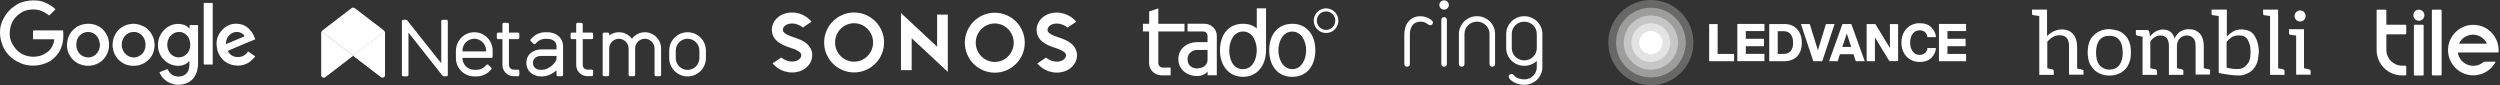
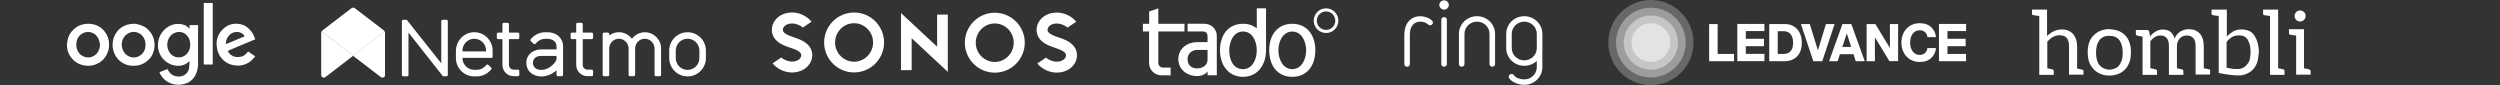
<svg xmlns="http://www.w3.org/2000/svg" width="910" height="31" viewBox="0 0 910 31" fill="none">
  <rect x="0" y="0" width="910" height="31" fill="#333333" stroke="none" />
-   <path d="M22.686 11.073C21.292 11.073 13.046 11.073 12.38 11.073C12.258 11.073 12.198 11.073 12.076 11.133C12.016 11.133 12.016 11.255 12.016 11.315C12.016 11.679 12.016 14.104 12.016 14.225C12.076 14.286 12.137 14.286 12.258 14.286C12.44 14.286 19.23 14.286 19.412 14.286C19.534 14.286 19.655 14.225 19.715 14.347C19.776 14.407 19.776 14.589 19.715 14.65C19.655 14.771 19.655 14.892 19.655 15.014C19.594 15.256 19.534 15.498 19.473 15.741C19.17 16.711 18.685 17.56 18.018 18.287C17.23 19.076 16.26 19.682 15.229 20.106C14.138 20.531 12.986 20.652 11.895 20.652C10.803 20.591 9.712 20.409 8.742 19.985C7.772 19.621 6.923 19.015 6.196 18.287C5.407 17.499 4.741 16.529 4.256 15.498C3.771 14.528 3.528 13.437 3.528 12.346C3.528 11.194 3.71 10.042 4.074 9.011C4.377 8.102 4.862 7.193 5.529 6.465C6.135 5.738 6.862 5.131 7.651 4.646C8.378 4.161 9.227 3.797 10.197 3.616C11.167 3.434 12.137 3.373 13.107 3.494C14.198 3.616 15.29 3.979 16.26 4.525C16.745 4.828 17.23 5.131 17.654 5.495C17.715 5.556 17.836 5.677 17.957 5.616C18.018 5.616 20.019 3.616 20.079 3.494C20.201 3.373 20.079 3.312 20.019 3.191C19.594 2.827 19.17 2.464 18.685 2.161C17.836 1.554 16.866 1.069 15.835 0.705C14.865 0.342 13.774 0.16 12.743 0.16C11.652 0.099 10.561 0.22 9.469 0.402C8.439 0.645 7.469 0.948 6.499 1.433C5.589 1.979 4.741 2.585 3.952 3.252C3.164 3.979 2.437 4.828 1.83 5.798C1.224 6.768 0.739 7.738 0.436 8.769C0.133 9.8 -0.049 10.891 0.012 11.982C0.012 13.073 0.193 14.165 0.497 15.195C0.739 16.105 1.103 17.014 1.527 17.802C1.952 18.59 2.497 19.318 3.104 19.985C3.71 20.652 4.437 21.258 5.165 21.743C5.953 22.289 6.862 22.713 7.711 23.077C8.863 23.562 10.136 23.805 11.349 23.865C12.622 23.926 13.895 23.805 15.108 23.501C16.078 23.259 17.048 22.895 17.957 22.41C18.806 21.925 19.594 21.258 20.261 20.531C20.989 19.742 21.656 18.833 22.08 17.802C22.565 16.711 22.868 15.498 22.989 14.286C23.05 13.619 23.05 13.013 23.05 12.346C23.05 12.043 22.989 11.679 22.989 11.376C22.989 11.255 22.989 11.133 22.929 11.073C22.868 11.073 22.808 11.073 22.686 11.073Z" fill="white" />
  <path fill-rule="evenodd" clip-rule="evenodd" d="M69.369 9.131H71.976C72.097 9.131 72.158 9.192 72.097 9.373V21.681V23.015C72.097 23.378 72.097 23.803 72.037 24.227L72.037 24.227C71.916 25.015 71.794 25.803 71.491 26.531C71.067 27.744 70.279 28.835 69.248 29.562C68.763 29.926 68.217 30.229 67.611 30.411C66.884 30.654 66.156 30.775 65.368 30.835C63.792 30.957 62.276 30.532 60.942 29.744C59.79 29.017 58.881 28.047 58.275 26.834C58.244 26.804 58.229 26.758 58.214 26.713C58.199 26.667 58.184 26.622 58.153 26.592C58.153 26.561 58.138 26.531 58.123 26.501C58.108 26.47 58.093 26.44 58.093 26.41C58.046 26.27 58.142 26.238 58.243 26.203C58.275 26.192 58.307 26.181 58.335 26.167C58.547 26.076 58.744 26 58.941 25.925C59.138 25.849 59.336 25.773 59.548 25.682C59.872 25.589 60.161 25.461 60.469 25.325C60.564 25.283 60.66 25.24 60.76 25.197H60.942C61.003 25.197 61.063 25.258 61.063 25.318C61.156 25.411 61.213 25.539 61.262 25.648C61.277 25.682 61.291 25.714 61.306 25.743C61.609 26.288 62.033 26.773 62.518 27.137C63.064 27.501 63.67 27.683 64.277 27.804C65.004 27.925 65.671 27.865 66.338 27.683C67.005 27.44 67.611 27.077 68.035 26.531C68.46 26.046 68.702 25.379 68.824 24.712C68.831 24.664 68.837 24.617 68.844 24.571C68.897 24.205 68.945 23.876 68.945 23.5V22.833V22.469V22.287C68.894 22.186 68.76 22.337 68.681 22.426C68.665 22.444 68.652 22.459 68.642 22.469L68.278 22.833C68.126 22.924 67.99 23.015 67.854 23.105C67.717 23.196 67.581 23.287 67.429 23.378C66.823 23.681 66.217 23.863 65.55 23.924C64.095 24.045 62.7 23.803 61.427 23.075C60.215 22.408 59.184 21.438 58.517 20.286C57.85 19.134 57.486 17.861 57.486 16.527C57.486 15.254 57.729 13.981 58.335 12.829C58.941 11.677 59.79 10.707 60.821 9.98C62.033 9.131 63.488 8.646 65.004 8.707C65.671 8.707 66.338 8.828 67.005 9.07C67.672 9.313 68.217 9.677 68.702 10.162C68.715 10.174 68.733 10.197 68.754 10.224C68.833 10.327 68.957 10.488 69.005 10.343V10.101V9.252C69.005 9.104 69.166 9.117 69.291 9.127C69.32 9.129 69.347 9.131 69.369 9.131ZM68.46 19.014C69.066 18.165 69.248 17.134 69.248 16.104C69.248 15.982 69.233 15.861 69.218 15.74C69.203 15.619 69.188 15.497 69.188 15.376C69.006 14.406 68.642 13.436 67.914 12.769C67.369 12.223 66.641 11.799 65.853 11.678C65.065 11.557 64.277 11.678 63.549 11.981C62.761 12.345 62.033 12.951 61.609 13.678C61.124 14.467 60.882 15.376 60.882 16.285C60.882 17.195 61.124 18.104 61.609 18.892C62.033 19.681 62.822 20.348 63.67 20.651C64.519 20.954 65.429 20.954 66.277 20.711C67.187 20.408 67.975 19.802 68.46 19.014Z" fill="white" />
  <path fill-rule="evenodd" clip-rule="evenodd" d="M46.27 9.01C47.059 8.768 47.907 8.646 48.695 8.646C49.12 8.646 49.484 8.707 49.787 8.768C50.575 8.889 51.302 9.132 52.03 9.495C52.757 9.798 53.364 10.223 53.909 10.768C54.455 11.314 54.94 11.92 55.304 12.587C55.668 13.254 55.971 13.982 56.092 14.77C56.274 15.619 56.334 16.467 56.213 17.256C56.153 18.044 55.91 18.832 55.607 19.559C55.304 20.287 54.879 20.954 54.334 21.5C53.788 22.045 53.182 22.591 52.515 22.954C51.848 23.318 51.12 23.621 50.332 23.803C49.484 23.925 48.695 23.985 47.847 23.925C47.059 23.864 46.27 23.682 45.543 23.379C44.876 23.076 44.209 22.651 43.603 22.166C43.057 21.681 42.572 21.136 42.148 20.469C41.723 19.802 41.42 19.074 41.238 18.347C41.056 17.559 40.935 16.71 40.996 15.922C41.056 15.134 41.178 14.285 41.481 13.557C41.723 12.83 42.087 12.163 42.572 11.557C42.996 10.95 43.603 10.405 44.209 9.98C44.815 9.556 45.543 9.253 46.27 9.01ZM48.21 20.894C49.18 21.016 50.15 20.773 50.939 20.227C51.004 20.184 51.069 20.133 51.137 20.079C51.259 19.983 51.389 19.881 51.545 19.803C52.272 19.136 52.697 18.288 52.879 17.378C53.06 16.287 53 15.135 52.515 14.104C52.151 13.377 51.605 12.71 50.939 12.285C50.272 11.861 49.544 11.618 48.756 11.618C47.968 11.618 47.18 11.8 46.513 12.225C45.725 12.71 45.118 13.377 44.755 14.225C44.33 15.074 44.209 16.105 44.391 17.075C44.573 18.045 44.997 19.015 45.725 19.682C46.392 20.349 47.301 20.773 48.21 20.894Z" fill="white" />
  <path fill-rule="evenodd" clip-rule="evenodd" d="M29.659 9.01C30.447 8.768 31.295 8.646 32.084 8.646C32.266 8.646 32.462 8.662 32.66 8.677C32.857 8.692 33.054 8.707 33.236 8.707C34.024 8.828 34.751 9.01 35.479 9.374C36.146 9.677 36.812 10.101 37.358 10.647C37.904 11.193 38.389 11.799 38.753 12.466C39.116 13.133 39.419 13.86 39.541 14.649C39.723 15.497 39.723 16.285 39.662 17.134C39.601 17.922 39.359 18.711 39.056 19.438C38.753 20.166 38.328 20.772 37.843 21.378C37.358 21.924 36.752 22.47 36.085 22.833C35.418 23.258 34.691 23.561 33.902 23.743C33.114 23.925 32.326 23.985 31.477 23.925C30.628 23.864 29.84 23.682 29.113 23.379C28.385 23.136 27.718 22.712 27.112 22.227C26.506 21.742 26.021 21.196 25.596 20.529C25.172 19.863 24.808 19.135 24.626 18.407C24.445 17.619 24.323 16.831 24.384 15.982C24.445 15.194 24.626 14.406 24.869 13.618C25.111 12.89 25.475 12.223 25.96 11.617C26.445 11.011 26.991 10.465 27.597 10.041C28.203 9.556 28.931 9.253 29.659 9.01ZM33.175 20.773C33.963 20.531 34.691 20.106 35.236 19.439C35.418 19.258 35.6 19.015 35.721 18.773C36.267 17.863 36.509 16.772 36.328 15.681C36.146 14.71 35.782 13.741 35.115 13.013C34.569 12.346 33.781 11.922 32.993 11.74C32.205 11.558 31.296 11.618 30.507 11.922C29.659 12.285 28.87 12.952 28.385 13.741C27.9 14.589 27.718 15.681 27.779 16.651C27.84 17.681 28.203 18.651 28.87 19.439C29.416 20.046 30.083 20.47 30.871 20.713C31.599 20.955 32.447 20.955 33.175 20.773Z" fill="white" />
  <path fill-rule="evenodd" clip-rule="evenodd" d="M92.165 12.527C92.408 13.073 92.65 13.619 92.893 14.225C92.908 14.254 92.915 14.28 92.919 14.301C92.787 14.357 92.298 14.56 91.601 14.849C88.869 15.982 82.95 18.436 82.95 18.53C82.95 18.651 83.011 18.772 83.071 18.833C83.314 19.257 83.617 19.621 83.981 19.924C84.708 20.47 85.557 20.773 86.467 20.773C86.952 20.773 87.437 20.712 87.922 20.591C88.407 20.47 88.831 20.227 89.195 19.924C89.377 19.803 89.558 19.621 89.74 19.439C89.771 19.378 89.816 19.333 89.862 19.287C89.907 19.242 89.953 19.197 89.983 19.136C90.013 19.075 90.059 19.03 90.104 18.984C90.15 18.939 90.195 18.893 90.225 18.833C90.286 18.772 90.347 18.772 90.468 18.833C90.522 18.887 91.002 19.209 91.516 19.554C92.149 19.978 92.832 20.436 92.832 20.47C92.893 20.591 92.772 20.712 92.711 20.773C92.347 21.197 91.984 21.561 91.62 21.925L91.62 21.925C90.892 22.592 90.044 23.137 89.134 23.44C88.164 23.804 87.133 23.925 86.163 23.865C85.193 23.804 84.284 23.622 83.435 23.259C82.586 22.895 81.859 22.41 81.192 21.803C80.586 21.197 80.04 20.47 79.676 19.681C79.191 18.772 79.009 17.802 78.888 16.832C78.767 15.801 78.828 14.771 79.131 13.801C79.434 12.831 79.979 11.921 80.646 11.133C81.374 10.345 82.223 9.617 83.193 9.193C84.163 8.769 85.193 8.587 86.224 8.647C87.255 8.708 88.225 8.89 89.134 9.375C89.922 9.799 90.65 10.466 91.256 11.194C91.62 11.618 91.923 12.043 92.165 12.527ZM92.919 14.301C92.925 14.332 92.922 14.351 92.924 14.352C92.925 14.352 92.93 14.332 92.954 14.286C92.95 14.287 92.939 14.293 92.919 14.301ZM85.696 14.617C86.987 14.084 88.279 13.552 88.831 13.315C88.892 13.255 89.013 13.194 89.013 13.194C89.013 13.113 88.959 13.032 88.905 12.951C88.878 12.911 88.851 12.871 88.831 12.83C88.77 12.709 88.649 12.588 88.528 12.466C88.285 12.285 88.043 12.103 87.8 11.982C87.315 11.739 86.77 11.618 86.224 11.618C85.133 11.618 84.102 12.103 83.374 12.891C83.071 13.255 82.768 13.679 82.586 14.103C82.344 14.649 82.283 15.134 82.222 15.68V15.983C82.222 16.013 82.222 16.028 82.23 16.036C82.238 16.044 82.253 16.044 82.283 16.044C82.317 16.009 84.007 15.313 85.696 14.617Z" fill="white" />
  <path d="M77.433 1.25C77.433 1.19 77.433 1.129 77.372 1.129C77.311 1.068 77.311 1.068 77.251 1.068C77.129 1.068 74.583 1.068 74.401 1.068C74.28 1.068 74.219 1.068 74.159 1.19C74.159 1.25 74.159 1.311 74.159 1.371C74.159 1.493 74.159 22.652 74.159 23.076C74.159 23.197 74.159 23.319 74.219 23.44C74.341 23.5 74.522 23.5 74.644 23.5C75.068 23.5 76.766 23.5 77.19 23.5C77.311 23.5 77.372 23.5 77.433 23.379C77.433 23.319 77.433 23.258 77.433 23.197C77.433 23.076 77.433 1.311 77.433 1.25Z" fill="white" />
  <path fill-rule="evenodd" clip-rule="evenodd" d="M243.595 18.415C243.595 14.726 246.585 11.735 250.274 11.735C253.958 11.735 256.946 14.717 256.953 18.401V21.132C256.953 24.821 253.963 27.812 250.274 27.812C246.585 27.812 243.595 24.821 243.595 21.132V18.415ZM250.276 25.444C252.651 25.443 254.576 23.518 254.579 21.144L254.581 18.401C254.581 16.024 252.655 14.098 250.279 14.098C247.902 14.098 245.976 16.024 245.976 18.401V21.144C245.977 23.518 247.902 25.443 250.276 25.444Z" fill="white" />
  <path fill-rule="evenodd" clip-rule="evenodd" d="M165.953 18.549C165.953 14.915 168.799 11.838 172.434 11.734C174.238 11.679 175.988 12.356 177.285 13.612C178.582 14.867 179.315 16.595 179.318 18.4V20.59C179.318 20.855 179.104 21.069 178.839 21.069H168.336V21.131C168.345 23.494 170.26 25.408 172.623 25.415H173.505C174.666 25.42 175.778 24.952 176.587 24.119L177.082 23.612C177.173 23.518 177.297 23.466 177.427 23.466C177.558 23.466 177.682 23.518 177.773 23.612L178.786 24.6C178.879 24.691 178.931 24.816 178.931 24.945C178.931 25.076 178.879 25.2 178.786 25.291L178.293 25.795C177.037 27.084 175.314 27.81 173.514 27.811H172.632C168.943 27.811 165.953 24.82 165.953 21.131V18.549ZM168.337 18.703H176.935L176.941 18.41C176.941 16.034 175.015 14.108 172.639 14.108C170.263 14.108 168.337 16.034 168.337 18.41V18.703Z" fill="white" />
  <path d="M162.528 7.209H161.095C160.83 7.211 160.616 7.426 160.616 7.691V23.044L148.16 7.338C148.094 7.257 147.994 7.21 147.889 7.209H146.772C146.507 7.211 146.292 7.426 146.292 7.691V27.294C146.292 27.558 146.507 27.773 146.772 27.773H148.204C148.469 27.773 148.683 27.558 148.683 27.294V11.862L161.139 27.642C161.205 27.722 161.304 27.77 161.409 27.77H162.528C162.793 27.77 163.007 27.556 163.007 27.291V7.691C163.007 7.426 162.793 7.211 162.528 7.209Z" fill="white" />
  <path d="M215.408 11.865H212.114V8.777C212.114 8.511 211.899 8.295 211.633 8.295H210.219C209.953 8.296 209.738 8.511 209.737 8.777V11.865H208.183C207.917 11.865 207.701 12.081 207.701 12.347V13.761C207.702 14.026 207.917 14.241 208.183 14.242H209.74V23.644C209.74 25.896 211.564 27.722 213.816 27.723H215.41C215.675 27.722 215.89 27.507 215.891 27.242V25.825C215.89 25.56 215.675 25.345 215.41 25.344H213.816C213.365 25.344 212.933 25.165 212.614 24.846C212.296 24.527 212.116 24.095 212.116 23.644V14.242H215.41C215.675 14.241 215.89 14.026 215.891 13.761V12.347C215.891 12.219 215.84 12.096 215.75 12.005C215.659 11.915 215.536 11.865 215.408 11.865Z" fill="white" />
  <path d="M188.55 11.869H185.259V8.781C185.257 8.515 185.043 8.301 184.777 8.299H183.363C183.097 8.299 182.882 8.515 182.882 8.781V11.869H181.325C181.197 11.869 181.074 11.919 180.984 12.01C180.893 12.1 180.843 12.223 180.843 12.351V13.765C180.843 14.031 181.059 14.246 181.325 14.246H182.882V23.648C182.881 24.73 183.31 25.767 184.075 26.532C184.839 27.297 185.877 27.727 186.958 27.727H188.55C188.816 27.727 189.031 27.512 189.031 27.246V25.829C189.031 25.563 188.816 25.348 188.55 25.348H186.958C186.507 25.349 186.075 25.17 185.756 24.851C185.437 24.532 185.258 24.099 185.259 23.648V14.246H188.55C188.816 14.246 189.031 14.031 189.031 13.765V12.351C189.032 12.223 188.981 12.1 188.891 12.01C188.801 11.919 188.678 11.869 188.55 11.869Z" fill="white" />
  <path d="M234.833 11.736C232.941 11.711 231.152 12.601 230.031 14.126C229.097 12.863 227.698 12.025 226.144 11.796C224.59 11.567 223.009 11.967 221.751 12.908V12.36C221.752 12.232 221.701 12.109 221.611 12.019C221.52 11.928 221.397 11.878 221.27 11.878H219.855C219.728 11.878 219.605 11.928 219.514 12.019C219.424 12.109 219.373 12.232 219.374 12.36V27.255C219.374 27.52 219.59 27.736 219.855 27.736H221.27C221.535 27.736 221.751 27.52 221.751 27.255V17.634C221.752 16.674 222.143 15.757 222.835 15.091C223.526 14.426 224.459 14.07 225.418 14.105C227.338 14.205 228.837 15.802 228.817 17.724V27.25C228.817 27.516 229.033 27.732 229.299 27.732H230.713C230.978 27.73 231.193 27.515 231.194 27.25V17.634C231.195 16.675 231.586 15.757 232.277 15.091C232.968 14.426 233.9 14.07 234.859 14.105C236.779 14.204 238.28 15.801 238.261 17.724V27.25C238.261 27.516 238.476 27.732 238.742 27.732H240.156C240.421 27.73 240.636 27.515 240.638 27.25V17.634C240.628 14.417 238.05 11.797 234.833 11.736Z" fill="white" />
  <path fill-rule="evenodd" clip-rule="evenodd" d="M198.475 11.735H199.122C203.129 11.735 204.958 14.358 204.956 16.802V27.266C204.955 27.531 204.74 27.746 204.474 27.747H203.058C202.793 27.746 202.578 27.531 202.577 27.266V25.594C201.169 26.851 199.246 27.832 197.024 27.832C194.414 27.832 191.604 26.264 191.604 22.823C191.604 19.649 194.331 17.986 197.024 17.986H202.577V16.834C202.577 15.19 201.222 14.128 199.122 14.128H198.477C197.316 14.124 196.204 14.592 195.395 15.425L194.902 15.932C194.811 16.024 194.687 16.077 194.557 16.077C194.427 16.077 194.302 16.024 194.211 15.932L193.2 14.944C193.107 14.852 193.055 14.728 193.055 14.598C193.055 14.468 193.107 14.344 193.2 14.252L193.695 13.748C194.952 12.461 196.675 11.735 198.475 11.735ZM193.981 22.812C193.981 23.429 194.2 25.442 197.024 25.442V25.431C200.352 25.431 202.549 22.266 202.577 21.485V20.348H197.024C194.621 20.348 193.981 21.891 193.981 22.812Z" fill="white" />
  <path d="M117.083 11.485C116.998 11.664 116.954 11.859 116.954 12.057V27.322C116.952 27.669 117.149 27.986 117.46 28.139C117.771 28.293 118.142 28.255 118.416 28.043L128.55 20.265L117.083 11.485Z" fill="white" />
  <g opacity="0.5">
    <g style="mix-blend-mode:multiply">
      <path d="M117.083 11.485C116.998 11.664 116.954 11.859 116.954 12.057V27.322C116.952 27.669 117.149 27.986 117.46 28.139C117.771 28.293 118.142 28.255 118.416 28.043L128.55 20.265L117.083 11.485Z" fill="white" />
    </g>
  </g>
  <path d="M117.083 11.484L128.539 20.257L140.007 11.484C139.915 11.286 139.777 11.113 139.604 10.98L129.147 2.969C128.793 2.7 128.303 2.7 127.949 2.969L120.6 8.601L117.495 10.98C117.318 11.111 117.176 11.285 117.083 11.484Z" fill="white" />
-   <path d="M128.539 20.258L129.364 20.89L137.259 26.938L138.664 28.013C138.941 28.215 139.306 28.246 139.613 28.094C139.92 27.943 140.118 27.634 140.127 27.293V12.057C140.126 11.859 140.082 11.664 139.998 11.485L128.539 20.258Z" fill="white" />
+   <path d="M128.539 20.258L129.364 20.89L137.259 26.938L138.664 28.013C138.941 28.215 139.306 28.246 139.613 28.094C139.92 27.943 140.118 27.634 140.127 27.293V12.057C140.126 11.859 140.082 11.664 139.998 11.485Z" fill="white" />
  <path d="M128.539 20.258L129.364 20.89L137.259 26.938L138.664 28.013C138.941 28.215 139.306 28.246 139.613 28.094C139.92 27.943 140.118 27.634 140.127 27.293V12.057C140.126 11.859 140.082 11.664 139.998 11.485L128.539 20.258Z" fill="white" />
  <path d="M389.675 15.653C388.64 14.86 387.271 14.229 385.255 13.584C381.31 12.323 381.31 11.335 381.31 10.845C381.31 9.724 382.555 8.565 384.664 8.565C386.438 8.565 387.807 9.444 388.313 9.825L388.593 10.035L391.737 7.911L391.387 7.507C391.278 7.382 388.858 4.581 384.672 4.581C382.656 4.581 380.797 5.227 379.443 6.402C378.089 7.577 377.319 9.211 377.319 10.876C377.334 12.665 378.105 14.175 379.653 15.35C380.688 16.143 382.057 16.774 384.073 17.419C388.017 18.68 388.017 19.66 388.017 20.158C388.017 21.279 386.773 22.438 384.664 22.438C382.89 22.438 381.528 21.559 381.015 21.177L380.735 20.968L377.599 23.092L377.949 23.496C378.058 23.621 380.478 26.422 384.672 26.422C386.687 26.422 388.547 25.776 389.9 24.601C391.254 23.426 392.025 21.816 392.025 20.127C392.009 18.337 391.215 16.828 389.675 15.653Z" fill="white" />
  <path fill-rule="evenodd" clip-rule="evenodd" d="M351.199 15.543C351.199 9.528 356.093 4.634 362.107 4.634C368.122 4.634 373.016 9.528 373.016 15.543C373.016 21.558 368.122 26.452 362.107 26.452C356.093 26.452 351.199 21.558 351.199 15.543ZM355.175 15.544C355.175 19.403 358.28 22.547 362.084 22.547C365.913 22.547 368.994 19.403 368.994 15.544C368.994 11.685 365.889 8.541 362.084 8.541C358.28 8.541 355.175 11.685 355.175 15.544Z" fill="white" />
  <path d="M341.107 16.997L327.957 4.743V25.525H331.847V13.916L345.005 26.155V5.318H341.107V16.997Z" fill="white" />
  <path fill-rule="evenodd" clip-rule="evenodd" d="M299.985 15.457C299.985 9.442 304.879 4.548 310.894 4.548C316.909 4.548 321.803 9.442 321.803 15.457C321.803 21.472 316.909 26.366 310.894 26.366C304.879 26.366 299.985 21.472 299.985 15.457ZM310.878 22.459C314.699 22.459 317.803 19.315 317.803 15.456C317.803 11.597 314.699 8.461 310.878 8.453C307.058 8.453 303.969 11.597 303.969 15.456C303.969 19.315 307.074 22.459 310.878 22.459Z" fill="white" />
  <path d="M293.333 15.637C292.298 14.843 290.929 14.213 288.913 13.567C284.969 12.299 284.969 11.318 284.969 10.828C284.969 9.708 286.213 8.548 288.322 8.548C290.096 8.548 291.465 9.428 291.971 9.809L292.251 10.019L295.387 7.895L295.037 7.49C294.928 7.374 292.508 4.549 288.299 4.549C286.283 4.549 284.424 5.195 283.078 6.37C281.724 7.545 280.954 9.163 280.954 10.844C280.954 12.633 281.747 14.143 283.288 15.318C284.323 16.104 285.692 16.742 287.707 17.387C291.652 18.632 291.652 19.636 291.652 20.126C291.652 21.247 290.407 22.406 288.299 22.406C286.525 22.406 285.155 21.527 284.65 21.146L284.369 20.936L281.234 23.052L281.584 23.456C281.693 23.581 284.113 26.382 288.299 26.382C290.314 26.382 292.174 25.736 293.527 24.561C294.881 23.386 295.652 21.753 295.652 20.087C295.652 18.313 294.881 16.827 293.333 15.637Z" fill="white" />
  <path d="M431.156 11.455L421.625 11.455L421.623 22.939C421.623 23.874 422.379 24.617 423.307 24.617C423.484 24.617 426.114 24.616 426.114 24.616L426.112 27.414H422.767C420.256 27.414 418.269 25.423 418.269 22.937V11.455H416.024V8.655H418.296V4.17L421.627 3.049V8.655L431.156 8.655L431.156 11.455Z" fill="white" />
  <path fill-rule="evenodd" clip-rule="evenodd" d="M438.439 8.651H432.273L432.273 11.455H437.922C438.97 11.455 439.548 12.277 439.548 13.058L439.547 15.348C439.547 15.348 437.44 15.345 435.629 15.345C432.268 15.345 428.912 17.624 428.912 21.51C428.912 25.387 432.262 27.698 435.626 27.698C438.45 27.698 439.557 26.011 439.557 26.011V27.403H442.916L442.916 12.982C442.916 10.659 440.938 8.651 438.439 8.651ZM435.633 18.169C436.361 18.169 439.552 18.169 439.552 18.169V21.747C439.552 23.228 438.446 24.895 435.628 24.895C434.541 24.895 432.27 24.334 432.27 21.533C432.27 19.037 434.516 18.169 435.633 18.169Z" fill="white" />
  <path fill-rule="evenodd" clip-rule="evenodd" d="M478.781 18.253C478.781 12.732 475.679 8.658 470.397 8.658C465.037 8.658 461.993 12.716 461.993 18.253C461.993 23.919 465.037 27.965 470.397 27.965C475.695 27.965 478.781 23.934 478.781 18.253ZM475.444 18.304C475.444 21.615 473.75 25.163 470.397 25.163C467.059 25.163 465.338 21.707 465.338 18.324C465.338 14.986 467.028 11.488 470.397 11.488C473.718 11.488 475.444 14.986 475.444 18.304Z" fill="white" />
  <path fill-rule="evenodd" clip-rule="evenodd" d="M460.837 3.044V18.338L460.837 18.337C460.825 23.637 457.755 27.963 452.474 27.963C447.097 27.963 444.076 23.65 444.076 18.337C444.076 12.697 447.097 8.654 452.474 8.654C454.673 8.654 456.119 9.304 457.474 10.321L457.473 3.041L460.837 3.044ZM447.445 18.337C447.445 21.649 448.824 25.172 452.474 25.172C455.826 25.172 457.458 21.648 457.458 18.337C457.458 14.986 455.857 11.471 452.474 11.471C449.104 11.471 447.445 14.986 447.445 18.337Z" fill="white" />
  <path fill-rule="evenodd" clip-rule="evenodd" d="M478.195 7.524C478.195 5.045 480.205 3.036 482.684 3.036C485.163 3.036 487.172 5.045 487.172 7.524C487.172 10.003 485.163 12.012 482.684 12.012C480.205 12.012 478.195 10.003 478.195 7.524ZM479.318 7.525C479.318 9.384 480.825 10.89 482.683 10.89C484.542 10.89 486.048 9.384 486.048 7.525C486.048 5.667 484.542 4.16 482.683 4.16C480.825 4.16 479.318 5.667 479.318 7.525Z" fill="white" />
  <path d="M527.38 1.812C527.38 2.746 526.604 3.504 525.648 3.504C524.694 3.504 523.918 2.746 523.918 1.812C523.918 0.879 524.694 0.12 525.648 0.12C526.603 0.12 527.38 0.879 527.38 1.812Z" fill="white" />
  <path d="M521.599 8.209C521.599 8.474 521.498 8.704 521.295 8.903C521.092 9.1 520.845 9.199 520.553 9.199C520.306 9.199 520.069 9.1 519.844 8.903L519.811 8.869C519.787 8.847 519.765 8.831 519.743 8.82C519.72 8.809 519.698 8.793 519.675 8.77C518.933 8.176 518.067 7.88 517.077 7.88C515.862 7.88 514.911 8.287 514.225 9.1C513.539 9.914 513.196 11.068 513.196 12.563V23.294C513.196 23.625 513.089 23.872 512.876 24.036C512.662 24.201 512.431 24.285 512.184 24.285C511.936 24.285 511.706 24.201 511.492 24.036C511.279 23.871 511.172 23.625 511.172 23.294V12.563C511.172 11.64 511.296 10.777 511.544 9.974C511.791 9.172 512.161 8.469 512.658 7.864C513.152 7.259 513.765 6.781 514.497 6.429C515.227 6.078 516.089 5.902 517.078 5.902C517.774 5.902 518.518 6.045 519.306 6.33C520.092 6.616 520.744 7.013 521.263 7.518C521.486 7.738 521.599 7.968 521.599 8.209Z" fill="white" />
  <path d="M526.66 23.294C526.66 23.624 526.553 23.872 526.34 24.036C526.124 24.201 525.895 24.284 525.648 24.284C525.4 24.284 525.169 24.201 524.956 24.036C524.742 23.871 524.636 23.624 524.636 23.294V7.22C524.636 6.891 524.742 6.644 524.956 6.478C525.17 6.314 525.401 6.231 525.648 6.231C525.895 6.231 526.124 6.314 526.34 6.478C526.553 6.644 526.66 6.891 526.66 7.22V23.294Z" fill="white" />
  <path d="M544.208 23.292C544.208 23.623 544.1 23.87 543.886 24.035C543.672 24.199 543.442 24.283 543.196 24.283C542.946 24.283 542.716 24.199 542.503 24.035C542.289 23.869 542.182 23.623 542.182 23.292V12.331C542.182 11.716 542.064 11.139 541.827 10.6C541.591 10.061 541.265 9.588 540.848 9.182C540.432 8.776 539.949 8.456 539.397 8.226C538.846 7.994 538.256 7.879 537.625 7.879C536.996 7.879 536.406 7.994 535.854 8.226C535.302 8.456 534.819 8.776 534.403 9.182C533.987 9.589 533.66 10.061 533.425 10.6C533.189 11.139 533.07 11.716 533.07 12.331V23.292C533.07 23.623 532.964 23.87 532.75 24.035C532.536 24.199 532.306 24.283 532.058 24.283C531.81 24.283 531.58 24.199 531.366 24.035C531.152 23.869 531.045 23.623 531.045 23.292V12.331C531.045 11.453 531.22 10.616 531.569 9.824C531.917 9.033 532.384 8.351 532.969 7.778C533.553 7.208 534.245 6.752 535.045 6.41C535.843 6.069 536.702 5.899 537.625 5.899C538.525 5.899 539.381 6.069 540.191 6.41C541 6.752 541.697 7.207 542.283 7.778C542.867 8.351 543.334 9.032 543.682 9.824C544.031 10.616 544.206 11.452 544.206 12.331V23.292" fill="white" />
  <path fill-rule="evenodd" clip-rule="evenodd" d="M552.863 28.586C552.199 28.378 551.53 28.043 551.023 27.35C550.91 27.174 550.782 27.058 550.636 27.003C550.489 26.947 550.35 26.921 550.214 26.921C549.944 26.921 549.703 27.013 549.489 27.201C549.275 27.387 549.169 27.624 549.169 27.91C549.169 28.13 549.224 28.317 549.337 28.472C549.607 28.867 549.961 29.218 550.401 29.527C550.839 29.834 551.311 30.087 551.817 30.285C552.324 30.484 552.835 30.632 553.353 30.731C553.871 30.83 554.365 30.88 554.837 30.88C555.737 30.88 556.593 30.708 557.402 30.367C558.212 30.027 558.909 29.57 559.495 28.999C560.079 28.427 560.546 27.751 560.895 26.971C561.243 26.19 561.419 25.348 561.419 24.447V12.331C561.419 11.452 561.243 10.616 560.895 9.824C560.546 9.032 560.079 8.351 559.495 7.778C558.91 7.207 558.212 6.752 557.402 6.41C556.593 6.069 555.737 5.899 554.837 5.899C553.915 5.899 553.055 6.069 552.256 6.41C551.457 6.752 550.766 7.208 550.181 7.778C549.596 8.351 549.129 9.033 548.781 9.824C548.431 10.616 548.257 11.453 548.257 12.331V17.52C548.257 18.423 548.431 19.264 548.781 20.045C549.129 20.825 549.595 21.501 550.181 22.072C550.766 22.644 551.457 23.101 552.256 23.442C553.055 23.782 553.915 23.952 554.837 23.952C555.715 23.952 556.547 23.794 557.334 23.474C558.121 23.156 558.807 22.722 559.393 22.172V24.447C559.393 25.063 559.275 25.64 559.037 26.178C558.802 26.718 558.475 27.19 558.059 27.597C557.643 28.004 557.16 28.323 556.608 28.553C556.057 28.785 555.466 28.901 554.836 28.901C554.183 28.901 553.525 28.795 552.863 28.586ZM559.036 10.602C559.274 11.141 559.392 11.718 559.392 12.333V17.522C559.392 18.138 559.274 18.715 559.036 19.254C558.801 19.793 558.474 20.266 558.058 20.672C557.642 21.079 557.159 21.399 556.607 21.629C556.055 21.859 555.465 21.974 554.834 21.974C554.204 21.974 553.615 21.859 553.064 21.629C552.512 21.399 552.029 21.079 551.613 20.672C551.197 20.266 550.87 19.793 550.633 19.254C550.398 18.715 550.279 18.138 550.279 17.522V12.333C550.279 11.718 550.398 11.141 550.633 10.602C550.87 10.063 551.197 9.591 551.613 9.184C552.028 8.777 552.512 8.458 553.064 8.228C553.615 7.996 554.204 7.881 554.834 7.881C555.465 7.881 556.055 7.996 556.607 8.228C557.159 8.458 557.642 8.777 558.058 9.184C558.474 9.59 558.801 10.063 559.036 10.602Z" fill="white" />
  <path d="M622.132 8.749H625.221V19.629H631.208V22.281H622.132V8.749ZM647.091 19.656V11.346H649.25C651.519 11.346 652.695 13.014 652.695 15.583C652.695 18.18 651.547 19.629 649.196 19.629H647.091V19.656ZM643.974 22.281H649.442C653.597 22.281 655.866 19.629 655.866 15.611C655.866 11.455 653.433 8.749 649.633 8.749H644.002V22.281H643.974ZM660.049 22.281H663.302L667.785 8.749H664.641L661.716 18.317L658.764 8.749H655.538L660.049 22.281ZM679.512 22.281H682.465V13.588L687.741 22.253H690.912V8.749H687.932V17.469L682.629 8.749H679.458V22.281H679.512ZM705.783 8.749V22.281H715.652V19.629H708.872V16.813H715.488V14.134H708.872V11.319H715.652V8.722H705.783V8.749ZM635.473 19.629V16.813H642.088V14.134H635.473V11.319H642.252V8.722H632.384V22.253H642.252V19.602H635.473V19.629ZM698.758 19.984C696.625 19.984 695.286 18.098 695.286 15.501C695.286 12.904 696.625 11.018 698.758 11.018C700.425 11.018 701.437 12.084 701.573 13.506H704.69C704.608 12.166 703.979 10.909 703.049 9.979C702.038 8.968 700.644 8.448 698.758 8.448C694.821 8.448 692.115 11.428 692.115 15.501C692.115 19.574 694.821 22.554 698.758 22.554C700.644 22.554 702.038 22.035 703.049 21.023C703.979 20.121 704.608 18.864 704.69 17.497H701.573C701.437 18.891 700.425 19.984 698.758 19.984ZM670.601 17.087H673.826L672.241 12.166L670.601 17.087ZM675.494 22.281L674.674 19.738H669.726L668.906 22.281H665.789L670.655 8.749H673.881L678.774 22.281H675.494Z" fill="white" />
  <path d="M600.919 31C609.479 31 616.419 24.06 616.419 15.5C616.419 6.94 609.479 0 600.919 0C592.359 0 585.419 6.94 585.419 15.5C585.419 24.06 592.359 31 600.919 31Z" fill="#686867" />
  <path d="M600.919 28.184C607.924 28.184 613.603 22.505 613.603 15.499C613.603 8.494 607.924 2.815 600.919 2.815C593.913 2.815 588.234 8.494 588.234 15.499C588.234 22.505 593.913 28.184 600.919 28.184Z" fill="#9D9D9C" />
  <path d="M600.919 25.368C606.369 25.368 610.788 20.949 610.788 15.499C610.788 10.049 606.369 5.63 600.919 5.63C595.469 5.63 591.05 10.049 591.05 15.499C591.05 20.949 595.469 25.368 600.919 25.368Z" fill="#C6C6C6" />
  <path d="M600.919 22.554C604.814 22.554 607.972 19.396 607.972 15.501C607.972 11.606 604.814 8.448 600.919 8.448C597.024 8.448 593.866 11.606 593.866 15.501C593.866 19.396 597.024 22.554 600.919 22.554Z" fill="#E3E3E3" />
-   <path d="M600.919 19.738C603.259 19.738 605.156 17.841 605.156 15.501C605.156 13.161 603.259 11.263 600.919 11.263C598.579 11.263 596.682 13.161 596.682 15.501C596.682 17.841 598.579 19.738 600.919 19.738Z" fill="white" />
  <path d="M773.605 12.914C772.883 12.102 771.981 11.621 771.079 11.2C770.056 10.899 768.944 10.689 767.831 10.598C766.628 10.598 765.605 10.809 764.583 11.2C763.56 11.591 762.748 12.192 762.057 12.914C761.335 13.516 760.854 14.418 760.433 15.531C760.132 16.433 759.921 17.636 759.921 19.049C759.921 20.463 760.132 21.666 760.433 22.568C760.824 23.681 761.455 24.463 762.057 25.184C762.778 25.996 763.681 26.478 764.583 26.899C765.485 27.29 766.598 27.5 767.831 27.5C769.064 27.5 770.056 27.29 771.079 26.899C772.101 26.508 772.913 25.906 773.605 25.184C774.207 24.583 774.718 23.681 775.139 22.568C775.53 21.576 775.65 20.372 775.65 19.049C775.65 17.756 775.56 16.643 775.139 15.531C774.808 14.538 774.327 13.636 773.605 12.914ZM771.47 23.651C770.658 24.763 769.455 25.245 767.831 25.365C767.109 25.365 766.417 25.154 765.696 24.854C765.094 24.553 764.583 24.162 764.162 23.651C763.771 23.139 763.44 22.448 763.26 21.756C763.049 20.854 762.959 20.042 762.959 19.14C762.959 18.237 763.049 17.425 763.26 16.523C763.47 15.831 763.771 15.23 764.162 14.628C764.553 14.117 765.064 13.726 765.696 13.425C766.297 13.125 767.019 13.034 767.831 13.034C769.455 13.034 770.658 13.546 771.47 14.628C772.282 15.741 772.673 17.245 772.673 19.14C772.703 21.034 772.282 22.538 771.47 23.651Z" fill="white" />
  <path d="M820.522 12.823C820.011 12.131 819.409 11.53 818.597 11.229C817.785 10.928 816.973 10.718 815.951 10.718C814.748 10.718 813.816 10.928 812.913 11.409C812.101 11.921 811.289 12.522 810.568 13.304V3.5H805.004V4.913C805.004 5.004 805.004 5.214 805.094 5.304C805.184 5.395 805.305 5.515 805.485 5.515L806.899 5.726L807.62 5.816V26.567C810.658 27.169 813.094 27.469 814.928 27.469C815.951 27.469 816.853 27.259 817.755 26.868C818.658 26.477 819.47 25.965 820.101 25.274C820.703 24.672 821.214 23.77 821.635 22.657C822.026 21.665 822.146 19.048 822.236 19.048C822.236 17.755 822.026 16.552 821.725 15.44C821.455 14.417 821.034 13.635 820.522 12.823ZM819.199 19.229C819.199 20.041 819.109 20.823 818.898 21.635C818.688 22.447 818.387 23.048 817.876 23.439V23.529C817.485 24.041 816.973 24.432 816.342 24.733C815.951 24.943 815.319 25.123 814.628 25.123H813.816C813.094 25.123 812.492 25.033 811.891 24.913C811.289 24.823 810.778 24.702 810.477 24.612V15.289C810.989 14.597 811.68 13.996 812.402 13.485C813.124 13.094 813.936 12.883 814.928 12.883C815.65 12.883 816.252 12.973 816.763 13.184C817.274 13.394 817.665 13.785 818.086 14.297C818.387 14.808 818.688 15.5 818.898 16.191C819.109 16.883 819.199 17.785 819.199 18.898V19.229Z" fill="white" />
  <path d="M757.907 25.365C757.696 25.245 757.095 25.155 756.072 24.944V16.944C756.072 15.05 755.561 13.546 754.659 12.433C753.636 11.32 752.313 10.719 750.509 10.719C748.584 10.719 746.749 11.531 745.125 13.125V3.501H739.652V4.915C739.652 5.125 739.652 5.215 739.742 5.306C739.862 5.396 739.953 5.516 740.163 5.516L741.577 5.727L742.298 5.817V27.26H747.561V25.846C747.561 25.546 747.351 25.335 747.05 25.245L745.637 24.944L745.216 24.854V15.14C746.629 13.636 748.043 12.824 749.667 12.824C752.012 12.824 753.125 14.117 753.125 16.734V27.17H758.388V25.756C758.388 25.546 758.208 25.365 757.907 25.365Z" fill="white" />
  <path d="M804.101 25.244C803.89 25.154 803.289 25.034 802.176 24.853V16.823C802.176 14.809 801.665 13.305 800.763 12.222C800.251 11.711 799.65 11.32 799.048 11.019C798.327 10.718 797.424 10.628 796.522 10.628C795.62 10.628 794.688 10.929 793.695 11.44C792.793 12.042 791.981 12.854 791.56 14.057C791.259 12.944 790.748 12.162 790.026 11.56C789.304 11.049 788.402 10.748 787.289 10.748C785.575 10.748 784.041 11.56 782.628 13.245L782.327 11.53C782.237 11.139 781.936 10.929 781.515 10.929H777.455V12.342C777.455 12.643 777.545 12.854 777.966 12.944C778.177 13.034 778.778 13.154 779.891 13.335V27.259H785.154V25.846C785.154 25.545 784.944 25.334 784.643 25.244L783.62 25.034L782.718 24.823V15.019C783.831 13.605 785.064 12.914 786.357 12.914C788.492 12.914 789.485 14.207 789.485 16.823V27.259H794.748V25.846C794.748 25.545 794.537 25.334 794.237 25.244C793.635 25.154 793.214 25.034 792.913 24.944C792.613 24.853 792.402 24.853 792.402 24.853V16.823C792.402 15.62 792.793 14.628 793.515 13.906C794.116 13.305 795.049 12.914 795.951 12.914C796.973 12.914 797.785 13.215 798.387 13.906C798.988 14.508 799.199 15.5 799.199 16.823V27.139H804.462V25.756C804.612 25.545 804.522 25.365 804.101 25.244Z" fill="white" />
  <path d="M831.077 25.244C830.867 25.154 830.265 25.033 829.243 24.853V3.5H823.769V4.913C823.769 5.124 823.769 5.214 823.859 5.304C823.949 5.395 824.07 5.515 824.16 5.515L825.574 5.726L826.295 5.816V27.259H831.558V25.845C831.588 25.544 831.468 25.364 831.077 25.244Z" fill="white" />
  <path d="M840.491 25.244C840.281 25.154 839.679 25.034 838.657 24.853V10.628H833.183V12.042C833.183 12.252 833.183 12.342 833.273 12.433C833.364 12.523 833.484 12.643 833.664 12.643L835.078 12.854L835.8 12.944V27.169H841.063V25.756C841.002 25.545 840.792 25.365 840.491 25.244Z" fill="white" />
  <path d="M837.243 7.83C838.356 7.83 839.258 6.928 839.258 5.815C839.258 4.702 838.356 3.8 837.243 3.8C836.131 3.8 835.229 4.702 835.229 5.815C835.229 6.928 836.131 7.83 837.243 7.83Z" fill="white" />
  <g clip-path="url(#clip0_138_513)">
-     <path d="M880.469 7.547C881.582 7.547 882.484 6.645 882.484 5.532C882.484 4.419 881.582 3.517 880.469 3.517C879.357 3.517 878.455 4.419 878.455 5.532C878.455 6.645 879.357 7.547 880.469 7.547Z" fill="white" />
    <path d="M881.926 9.011H878.938C878.785 9.011 878.658 9.138 878.658 9.29V27.204C878.658 27.356 878.785 27.483 878.938 27.483H881.926C882.078 27.483 882.205 27.356 882.205 27.204V9.29C882.205 9.13 882.078 9.011 881.926 9.011Z" fill="white" />
    <path d="M888.47 3.509H885.482C885.329 3.509 885.202 3.636 885.202 3.788V27.162C885.202 27.314 885.329 27.441 885.482 27.441H888.47C888.622 27.441 888.749 27.314 888.749 27.162V3.788C888.749 3.636 888.622 3.509 888.47 3.509Z" fill="white" />
    <path d="M875.594 9.011H868.635V3.788C868.635 3.635 868.508 3.508 868.356 3.508H865.367C865.215 3.508 865.088 3.635 865.088 3.788V18.196C865.088 23.309 869.228 27.449 874.341 27.449H875.594C875.746 27.449 875.873 27.322 875.873 27.17V24.181C875.873 24.029 875.746 23.902 875.594 23.902H874.341C871.192 23.902 868.635 21.345 868.635 18.196V12.49H875.594C875.746 12.49 875.873 12.363 875.873 12.211V9.214C875.839 9.087 875.729 9.002 875.594 9.011Z" fill="white" />
    <path d="M906.772 11.721C903.183 8.14 897.367 8.14 893.778 11.738C890.188 15.336 890.197 21.143 893.795 24.733C897.392 28.322 903.2 28.314 906.789 24.716C907.416 24.081 907.949 23.37 908.372 22.582C908.372 22.515 908.305 22.447 908.237 22.447H904.41L903.996 22.582C901.608 24.64 898.002 24.36 895.945 21.973C895.293 21.211 894.853 20.297 894.666 19.315C894.666 19.196 894.76 19.103 894.878 19.103H909.21C909.363 19.103 909.49 18.976 909.49 18.824V18.265C909.49 15.81 908.516 13.456 906.772 11.721ZM905.105 15.895H895.361C895.242 15.895 895.149 15.801 895.149 15.683C896.123 13.812 898.053 12.635 900.161 12.618C902.269 12.618 904.207 13.803 905.172 15.683C905.189 15.768 905.164 15.844 905.105 15.895Z" fill="white" />
  </g>
  <defs>
    <clipPath id="clip0_138_513">
-       <rect width="44.504" height="24" fill="white" transform="translate(865.062 3.5)" />
-     </clipPath>
+       </clipPath>
  </defs>
</svg>